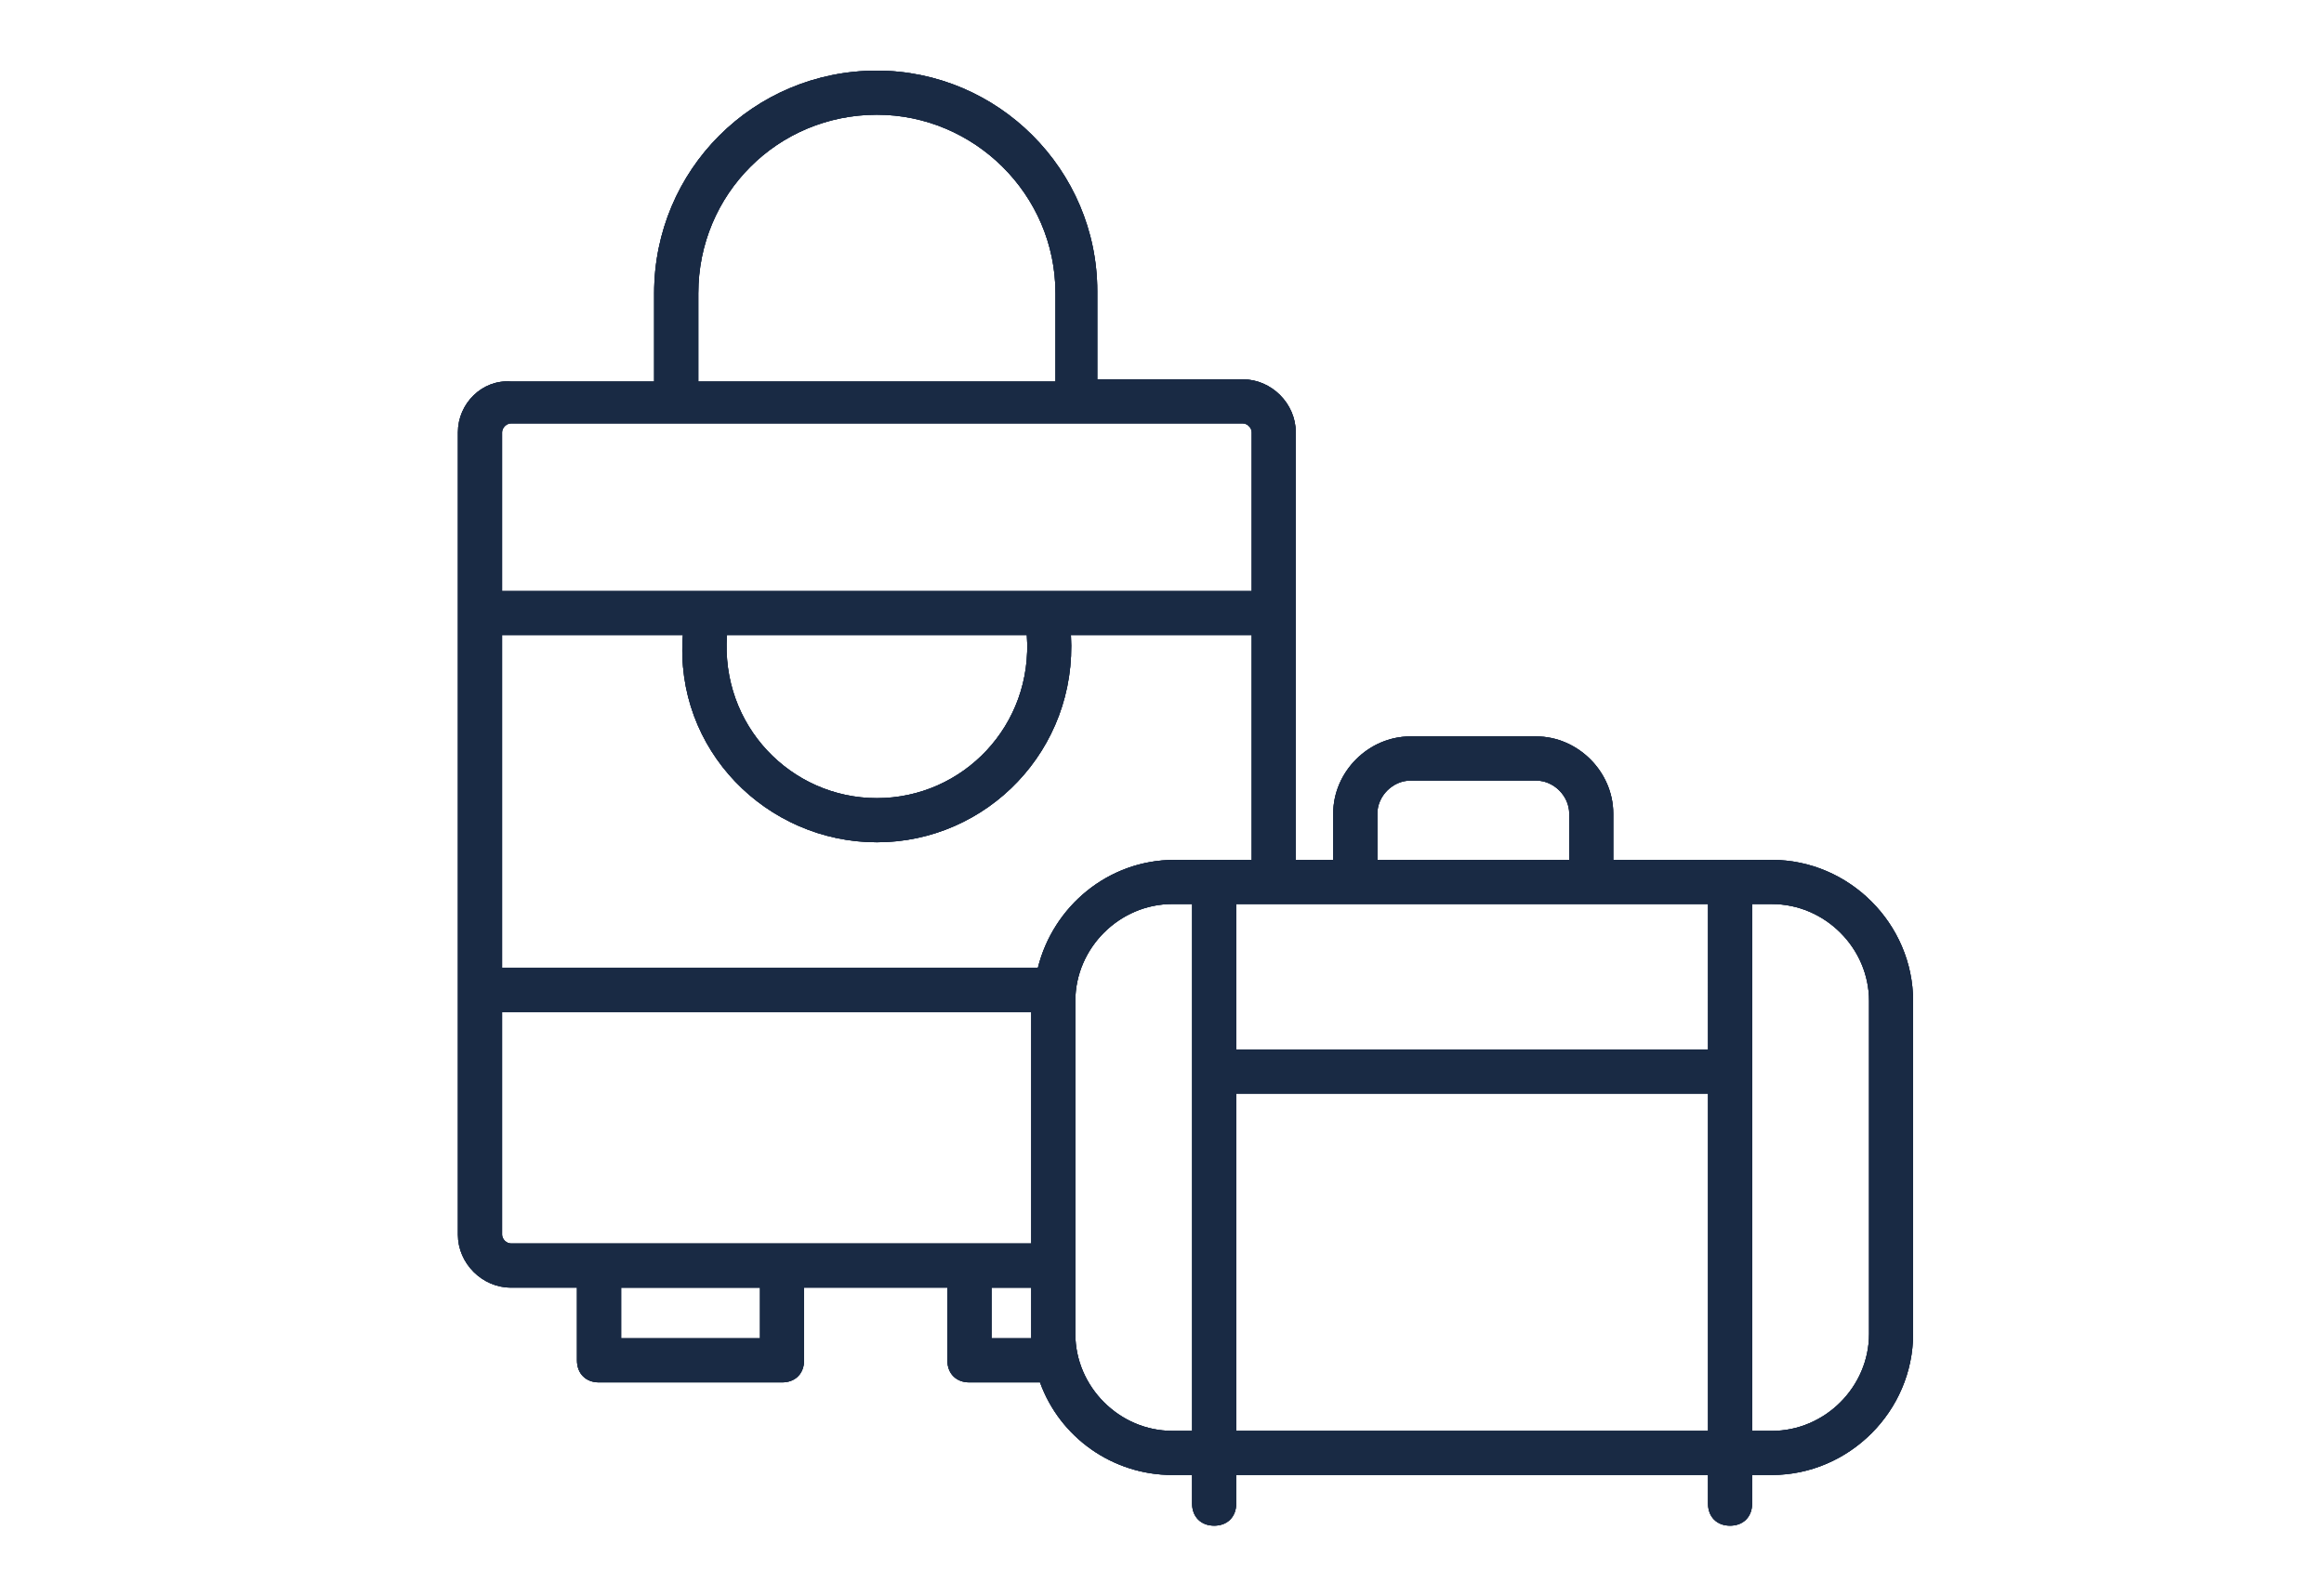
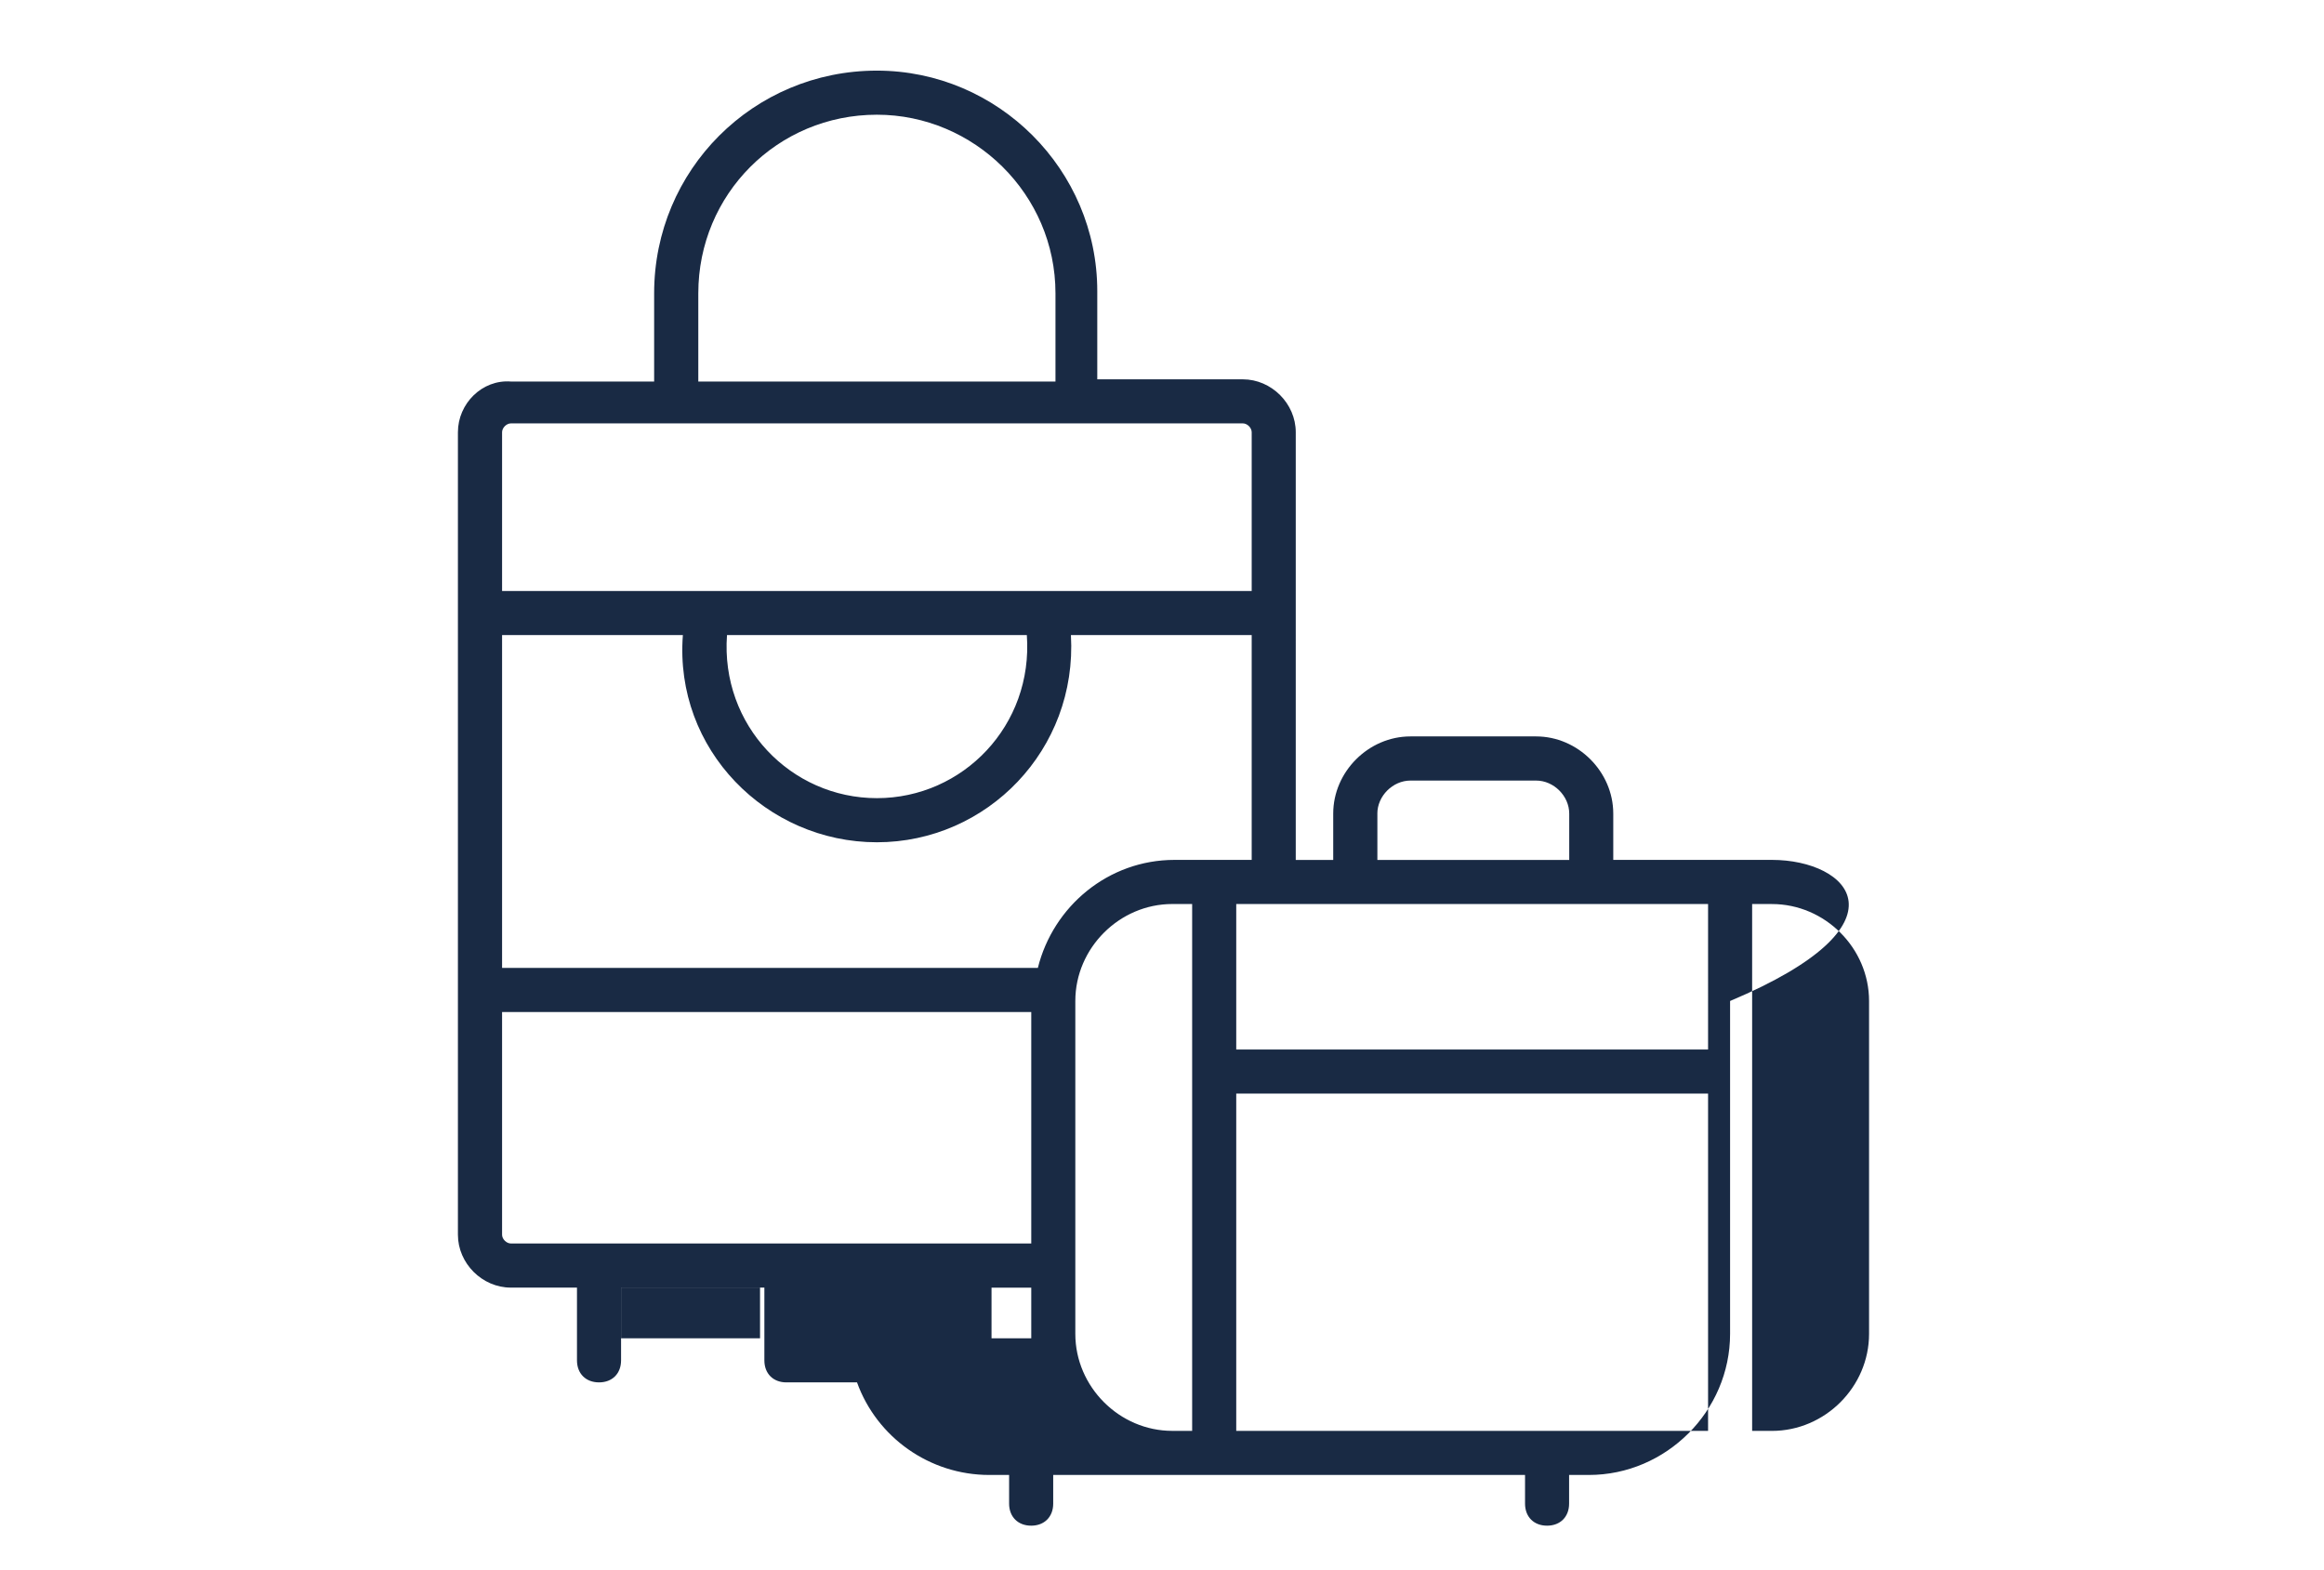
<svg xmlns="http://www.w3.org/2000/svg" xmlns:xlink="http://www.w3.org/1999/xlink" id="Layer_1" x="0px" y="0px" width="74px" height="50px" viewBox="40.167 52.083 74 50" xml:space="preserve">
  <g>
    <g>
      <g>
        <g>
          <defs>
-             <path id="SVGID_1_" d="M99.681,94.558c0,1.687-1.403,3.09-3.092,3.09h-0.631V80.871h0.631c1.688,0,3.092,1.402,3.092,3.088 V94.558z M74.407,94.558c0-4.563,0-6.105,0-10.6c0-1.686,1.404-3.088,3.089-3.088h0.631v16.777h-0.631 C75.812,97.648,74.407,96.245,74.407,94.558z M71.739,94.699v-1.613h1.265v1.474c0,0.071,0,0.071,0,0.14H71.739L71.739,94.699z M64.368,94.699h-4.423v-1.613h4.423V94.699z M56.154,91.401V84.31h16.85v7.37c-3.371,0-12.427,0-16.568,0 C56.294,91.68,56.154,91.542,56.154,91.401z M56.436,65.565c1.755,0,23.305,0,23.305,0c0.143,0,0.282,0.141,0.282,0.282v5.055 H56.154v-5.055C56.154,65.706,56.294,65.565,56.436,65.565z M62.402,61.423c0-3.158,2.526-5.687,5.687-5.687 c3.089,0,5.686,2.529,5.686,5.687v2.809H62.402V61.423z M72.863,72.305c0.209,2.878-2.036,5.194-4.774,5.194 c-2.738,0-4.984-2.316-4.773-5.194H72.863z M77.565,79.465c-2.106,0-3.862,1.474-4.351,3.44h-17.06V72.305h5.757 c-0.281,3.65,2.667,6.599,6.178,6.599c3.509,0,6.388-2.949,6.178-6.599h5.756v7.16H77.565z M84.024,77.992 c0-0.562,0.492-1.053,1.055-1.053h4.001c0.562,0,1.054,0.491,1.054,1.053v1.474h-6.109V77.992z M94.555,85.503H79.531v-4.633 c4.704,0,4.425,0,15.024,0V85.503z M79.531,86.907h15.024v10.741H79.531V86.907z M96.589,79.465h-5.053V77.99 c0-1.332-1.125-2.457-2.457-2.457h-4.001c-1.336,0-2.459,1.125-2.459,2.457v1.476h-1.193V65.847 c0-0.913-0.772-1.685-1.686-1.685h-4.634v-2.809c0-3.861-3.158-7.021-7.019-7.021c-3.93,0-7.091,3.161-7.091,7.091v2.809 h-4.563c-0.913-0.07-1.685,0.702-1.685,1.615v25.554c0,0.911,0.772,1.684,1.685,1.684h2.106v2.316 c0,0.422,0.281,0.702,0.702,0.702h5.827c0.422,0,0.702-0.28,0.702-0.702v-2.316h4.563v2.316c0,0.422,0.28,0.702,0.702,0.702 h2.248c0.633,1.755,2.315,2.948,4.211,2.948h0.632v0.913c0,0.42,0.282,0.702,0.703,0.702s0.701-0.282,0.701-0.702v-0.913 h15.024v0.913c0,0.42,0.279,0.702,0.701,0.702s0.702-0.282,0.702-0.702v-0.913h0.631c2.458,0,4.495-2.034,4.495-4.493v-10.6 C101.084,81.502,99.047,79.465,96.589,79.465z" />
+             <path id="SVGID_1_" d="M99.681,94.558c0,1.687-1.403,3.09-3.092,3.09h-0.631V80.871h0.631c1.688,0,3.092,1.402,3.092,3.088 V94.558z M74.407,94.558c0-4.563,0-6.105,0-10.6c0-1.686,1.404-3.088,3.089-3.088h0.631v16.777h-0.631 C75.812,97.648,74.407,96.245,74.407,94.558z M71.739,94.699v-1.613h1.265v1.474c0,0.071,0,0.071,0,0.14H71.739L71.739,94.699z M64.368,94.699h-4.423v-1.613h4.423V94.699z M56.154,91.401V84.31h16.85v7.37c-3.371,0-12.427,0-16.568,0 C56.294,91.68,56.154,91.542,56.154,91.401z M56.436,65.565c1.755,0,23.305,0,23.305,0c0.143,0,0.282,0.141,0.282,0.282v5.055 H56.154v-5.055C56.154,65.706,56.294,65.565,56.436,65.565z M62.402,61.423c0-3.158,2.526-5.687,5.687-5.687 c3.089,0,5.686,2.529,5.686,5.687v2.809H62.402V61.423z M72.863,72.305c0.209,2.878-2.036,5.194-4.774,5.194 c-2.738,0-4.984-2.316-4.773-5.194H72.863z M77.565,79.465c-2.106,0-3.862,1.474-4.351,3.44h-17.06V72.305h5.757 c-0.281,3.65,2.667,6.599,6.178,6.599c3.509,0,6.388-2.949,6.178-6.599h5.756v7.16H77.565z M84.024,77.992 c0-0.562,0.492-1.053,1.055-1.053h4.001c0.562,0,1.054,0.491,1.054,1.053v1.474h-6.109V77.992z M94.555,85.503H79.531v-4.633 c4.704,0,4.425,0,15.024,0V85.503z M79.531,86.907h15.024v10.741H79.531V86.907z M96.589,79.465h-5.053V77.99 c0-1.332-1.125-2.457-2.457-2.457h-4.001c-1.336,0-2.459,1.125-2.459,2.457v1.476h-1.193V65.847 c0-0.913-0.772-1.685-1.686-1.685h-4.634v-2.809c0-3.861-3.158-7.021-7.019-7.021c-3.93,0-7.091,3.161-7.091,7.091v2.809 h-4.563c-0.913-0.07-1.685,0.702-1.685,1.615v25.554c0,0.911,0.772,1.684,1.685,1.684h2.106v2.316 c0,0.422,0.281,0.702,0.702,0.702c0.422,0,0.702-0.28,0.702-0.702v-2.316h4.563v2.316c0,0.422,0.28,0.702,0.702,0.702 h2.248c0.633,1.755,2.315,2.948,4.211,2.948h0.632v0.913c0,0.42,0.282,0.702,0.703,0.702s0.701-0.282,0.701-0.702v-0.913 h15.024v0.913c0,0.42,0.279,0.702,0.701,0.702s0.702-0.282,0.702-0.702v-0.913h0.631c2.458,0,4.495-2.034,4.495-4.493v-10.6 C101.084,81.502,99.047,79.465,96.589,79.465z" />
          </defs>
          <use xlink:href="#SVGID_1_" overflow="visible" fill="#192A44" />
          <clipPath id="SVGID_2_">
            <use xlink:href="#SVGID_1_" overflow="visible" />
          </clipPath>
          <g clip-path="url(#SVGID_2_)">
            <g>
              <defs>
-                 <rect id="SVGID_3_" x="-155.782" y="-2582.36" width="757.804" height="4315.807" />
-               </defs>
+                 </defs>
              <use xlink:href="#SVGID_3_" overflow="visible" fill="#192A44" />
              <clipPath id="SVGID_4_">
                <use xlink:href="#SVGID_3_" overflow="visible" />
              </clipPath>
              <rect x="52.119" y="51.701" clip-path="url(#SVGID_4_)" fill="#192A44" width="51.596" height="51.597" />
            </g>
          </g>
        </g>
      </g>
    </g>
  </g>
</svg>